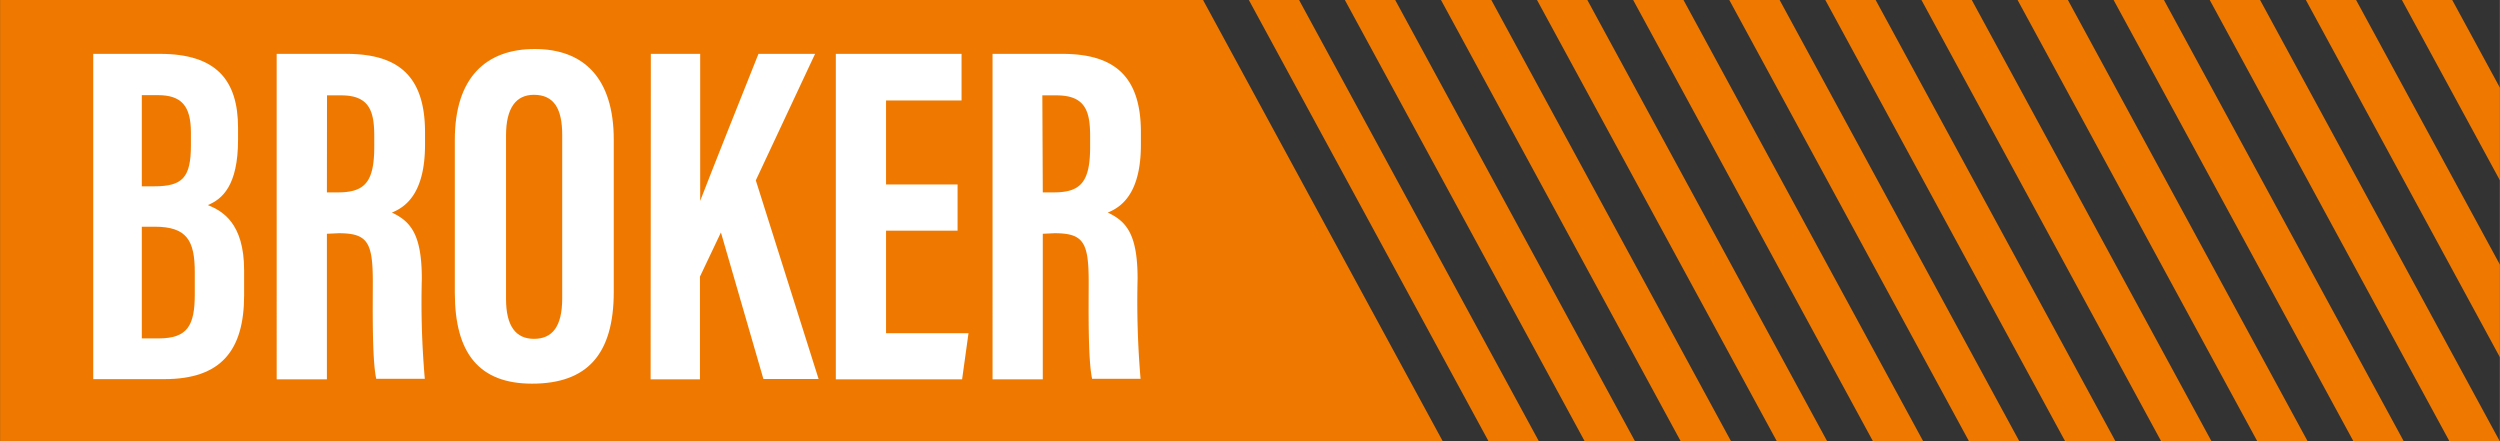
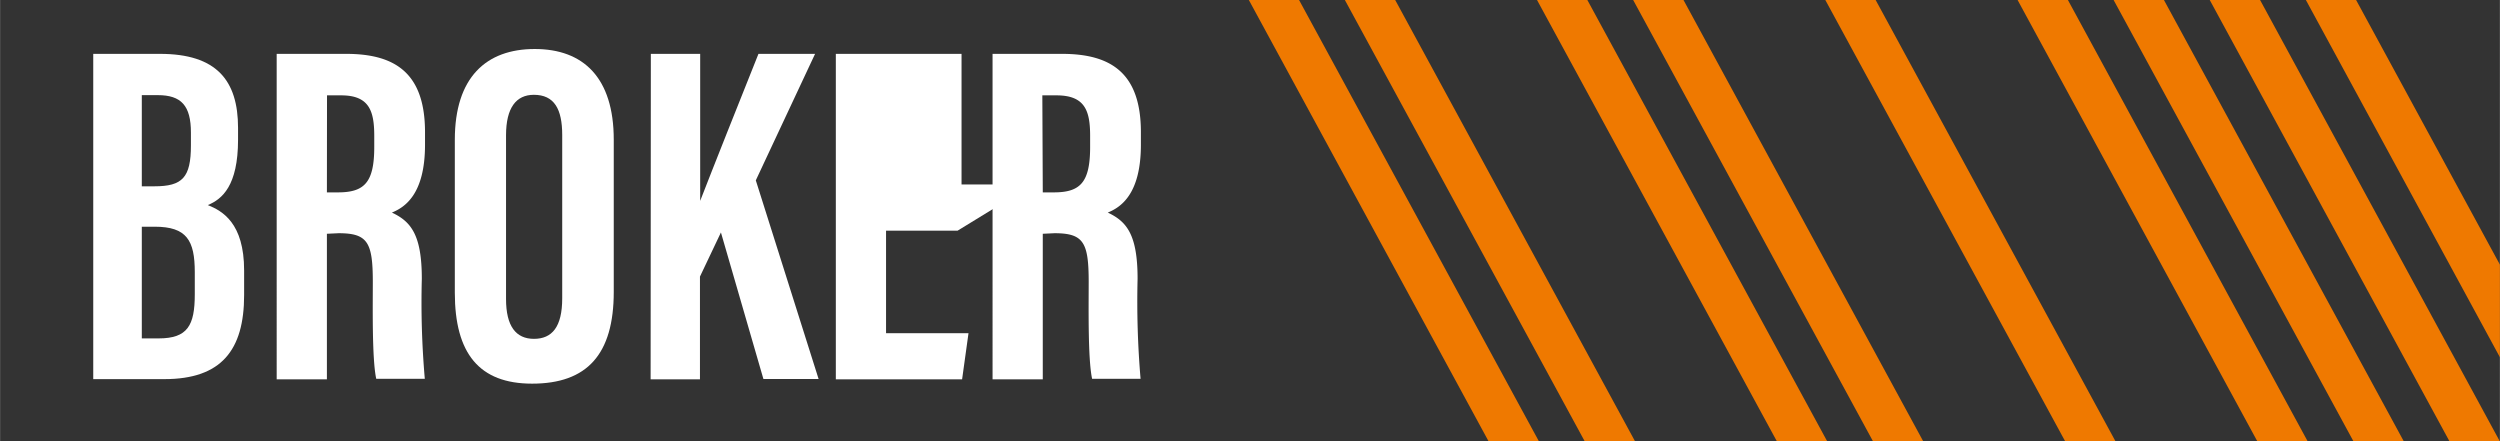
<svg xmlns="http://www.w3.org/2000/svg" width="79.9mm" height="14.11mm" viewBox="0 0 226.49 40">
  <rect x="0" y="0" width="226.49" height="40" fill="#333333" stroke="none" />
  <title>broker</title>
-   <polygon points="0 0 0 40 130.72 40 108.99 0 0 0" fill="#ef7900" />
  <polygon points="117.69 0 113.14 0 134.87 40 139.43 40 117.69 0" fill="#ef7900" />
  <polygon points="126.4 0 121.84 0 143.58 40 148.14 40 126.4 0" fill="#ef7900" />
-   <polygon points="135.11 0 130.55 0 152.28 40 156.84 40 135.11 0" fill="#ef7900" />
  <polygon points="143.81 0 139.25 0 160.99 40 165.55 40 143.81 0" fill="#ef7900" />
  <polygon points="152.52 0 147.96 0 169.7 40 174.25 40 152.52 0" fill="#ef7900" />
-   <polygon points="161.23 0 156.67 0 178.4 40 182.96 40 161.23 0" fill="#ef7900" />
  <polygon points="169.93 0 165.37 0 187.11 40 191.67 40 169.93 0" fill="#ef7900" />
-   <polygon points="178.64 0 174.08 0 195.81 40 200.37 40 178.64 0" fill="#ef7900" />
  <polygon points="187.35 0 182.79 0 204.52 40 209.08 40 187.35 0" fill="#ef7900" />
  <polygon points="196.05 0 191.49 0 213.23 40 217.79 40 196.05 0" fill="#ef7900" />
  <polygon points="204.76 0 200.2 0 221.93 40 226.49 40 204.76 0" fill="#ef7900" />
  <polygon points="226.49 23.98 213.46 0 208.91 0 226.49 32.37 226.49 23.98" fill="#ef7900" />
-   <polygon points="226.49 7.95 222.17 0 217.61 0 226.49 16.34 226.49 7.95" fill="#ef7900" />
  <path d="M140.6,391.22h6.05c5.11,0,7.07,2.39,7.07,6.71V399c0,4.18-1.45,5.39-2.74,5.92,1.32.53,3.29,1.63,3.29,5.92v2.24c0,5-2.08,7.61-7.22,7.61H140.6Zm5.54,12c2.54,0,3.31-.79,3.31-3.71v-1.16c0-2.44-.88-3.39-3-3.39H145v8.26ZM145,417h1.52c2.63,0,3.28-1.17,3.28-4v-2c0-2.88-.73-4.12-3.63-4.12H145Z" transform="translate(-132.16 -386.34)" fill="#fff" />
  <path d="M161.77,407.52v13.19h-4.55V391.22h6.3c4.49,0,7.14,1.79,7.14,7.1v1.13c0,4.53-1.86,5.68-3,6.15,1.72.81,2.71,2,2.71,6a80.26,80.26,0,0,0,.27,9.06h-4.4c-.39-1.78-.31-6.62-.31-8.77,0-3.59-.46-4.42-3.1-4.42Zm0-3.75h1c2.41,0,3.29-.91,3.29-4.12v-1c0-2.28-.47-3.67-3-3.67h-1.28Z" transform="translate(-132.16 -386.34)" fill="#fff" />
  <path d="M187.76,399v13.78c0,5.65-2.4,8.32-7.4,8.32-4.79,0-7-2.74-7-8.24V399c0-5.65,2.84-8.22,7.24-8.22S187.76,393.37,187.76,399ZM178,398.6v14.83c0,2.46.89,3.61,2.53,3.61s2.56-1.08,2.56-3.67v-14.8c0-2.35-.72-3.64-2.57-3.64C178.92,394.93,178,396.1,178,398.6Z" transform="translate(-132.16 -386.34)" fill="#fff" />
  <path d="M191.12,391.22h4.47v13.32h0c1.13-2.92,3.66-9.27,5.28-13.32H206l-5.37,11.46,5.69,18h-5l-3.85-13.28-1.9,4v9.31h-4.47Z" transform="translate(-132.16 -386.34)" fill="#fff" />
-   <path d="M218.91,407.24h-6.48v9.29h7.47l-.58,4.18H207.88V391.22h11.39v4.22h-6.84v7.61h6.48Z" transform="translate(-132.16 -386.34)" fill="#fff" />
+   <path d="M218.91,407.24h-6.48v9.29h7.47l-.58,4.18H207.88V391.22h11.39v4.22v7.61h6.48Z" transform="translate(-132.16 -386.34)" fill="#fff" />
  <path d="M226.63,407.52v13.19h-4.55V391.22h6.3c4.49,0,7.14,1.79,7.14,7.1v1.13c0,4.53-1.86,5.68-3,6.15,1.72.81,2.7,2,2.7,6a82.68,82.68,0,0,0,.27,9.06H231.1c-.39-1.78-.31-6.62-.31-8.77,0-3.59-.46-4.42-3.1-4.42Zm0-3.75h1c2.41,0,3.29-.91,3.29-4.12v-1c0-2.28-.47-3.67-3.05-3.67h-1.28Z" transform="translate(-132.16 -386.34)" fill="#fff" />
</svg>